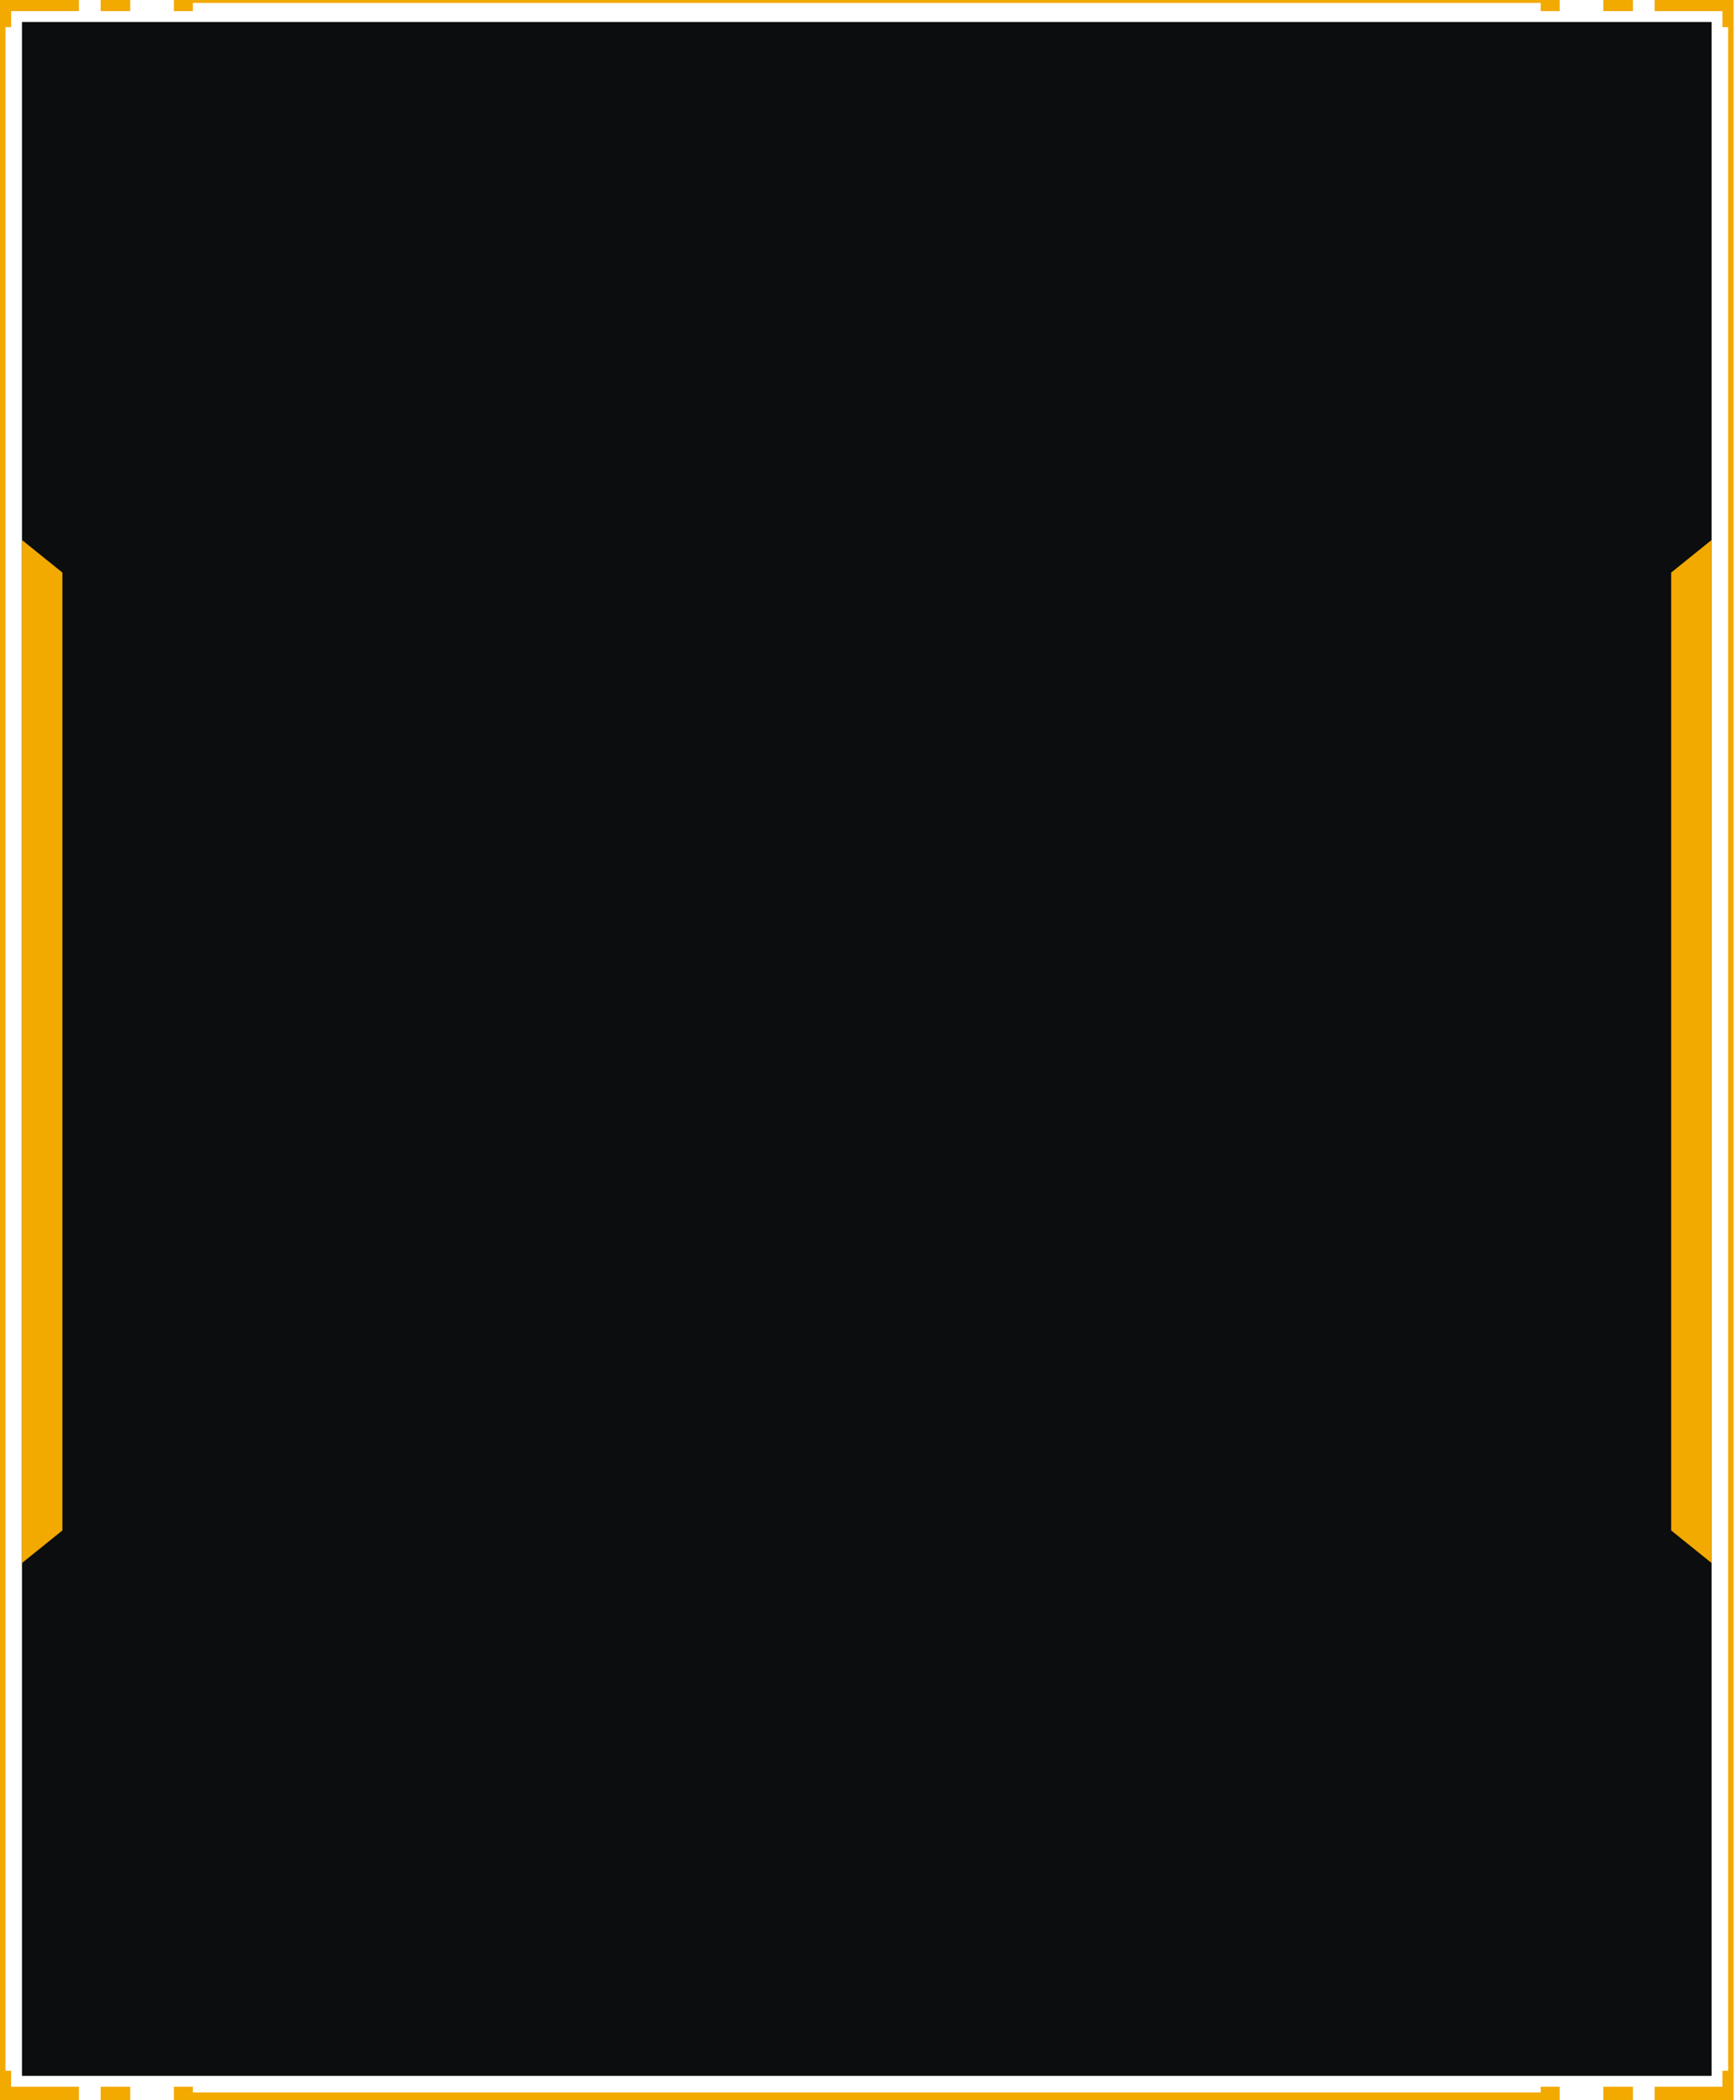
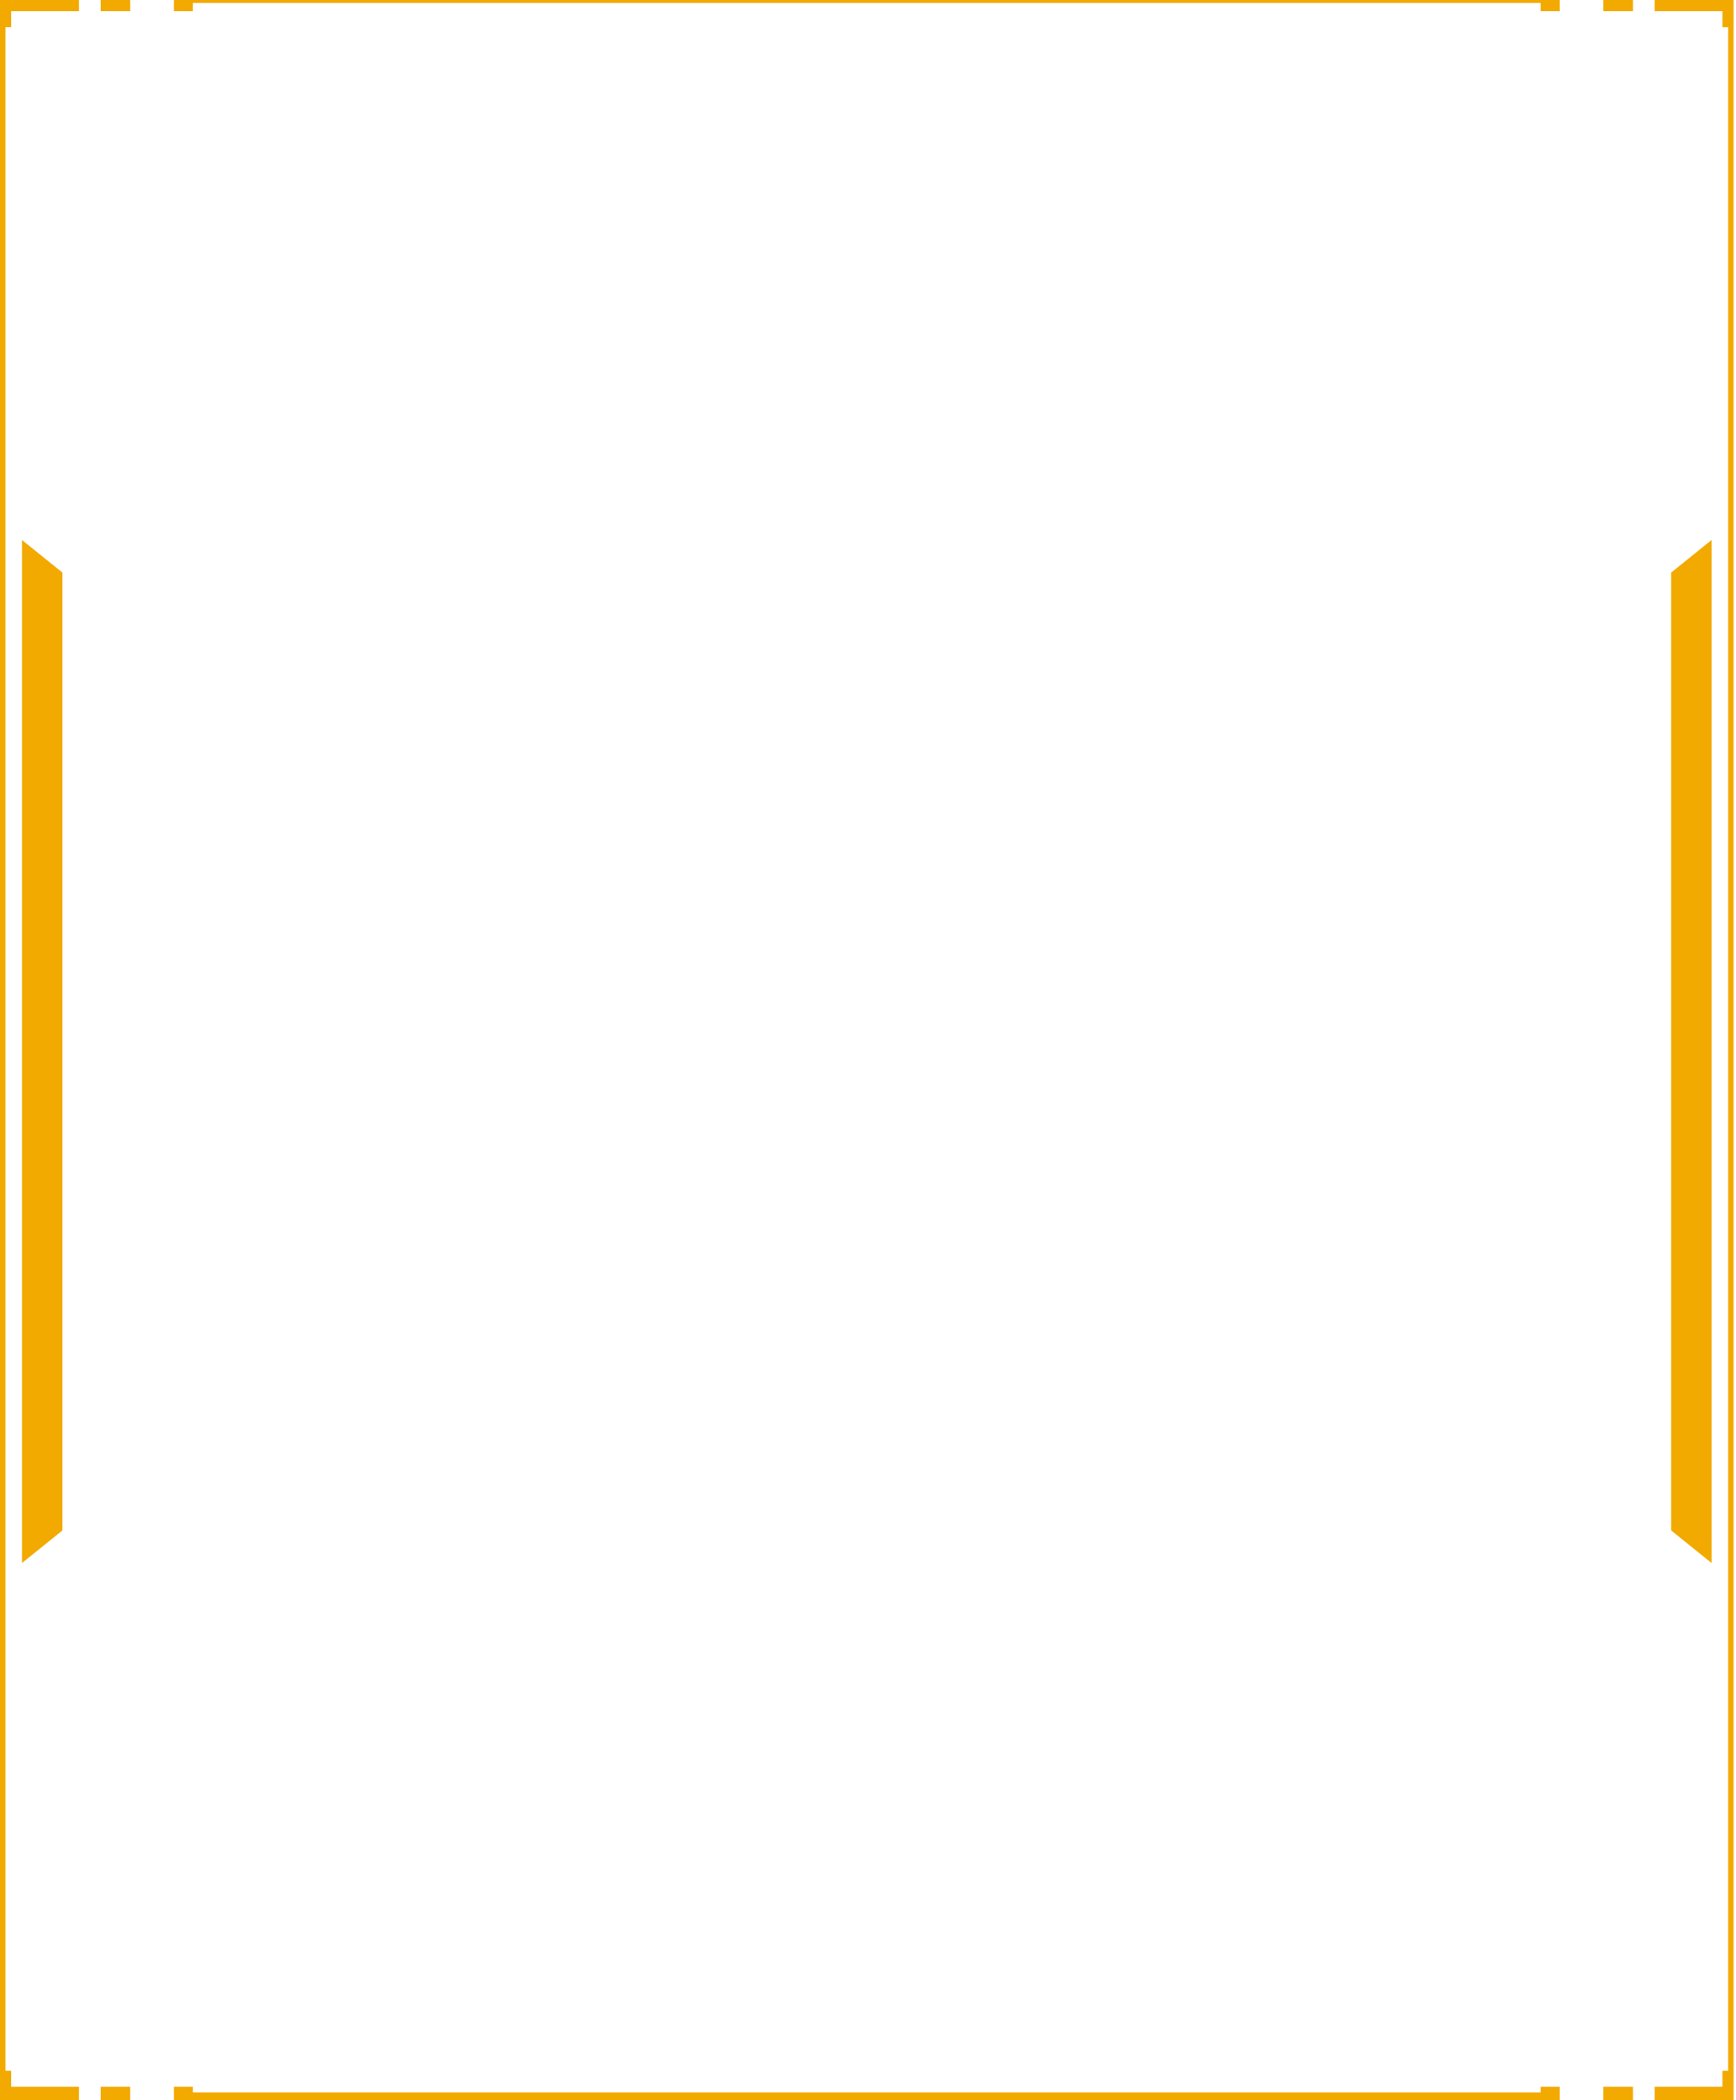
<svg xmlns="http://www.w3.org/2000/svg" width="640" height="774">
  <defs>
    <filter id="a">
      <feOffset in="SourceAlpha" />
      <feGaussianBlur result="blurOut" stdDeviation="7.141" />
      <feFlood flood-color="#000" result="floodOut" />
      <feComposite in="floodOut" in2="blurOut" operator="out" result="compOut" />
      <feComposite in="compOut" in2="SourceAlpha" operator="in" />
      <feComponentTransfer>
        <feFuncA slope=".35" type="linear" />
      </feComponentTransfer>
      <feBlend in2="SourceGraphic" mode="multiply" />
    </filter>
  </defs>
  <g filter="url(#a)">
-     <path fill="#0C0D0E" fill-rule="evenodd" d="M8.1 8.1V765H631V8.1z" />
-   </g>
+     </g>
  <path fill="#F2A900" fill-rule="evenodd" d="M637.1 763.1V10h2v753.1zm-566 8H568v2.9H71.1zM71.1 0H568v1.1H71.1zM0 10h2v753.1H0zm610 764v-5h25v-5.9h4.1V774zM635 4.1h-25V0h29.1v10H635zM591.1 769H602v5h-10.9zm0-769H602v4.1h-10.9zM568 769h7v5h-7zm0-769h7v4.1h-7zM64.1 769h7v5h-7zm0-769h7v4.1h-7zm-27 769H48v5H37.1zm0-769H48v4.1H37.1zM0 763.1h4.1v5.9h25v5H0zM4.1 10H0V0h29.1v4.1h-25zm612 554V211l14.9-12v377zM8.1 199 23 211v353L8.1 576z" />
</svg>